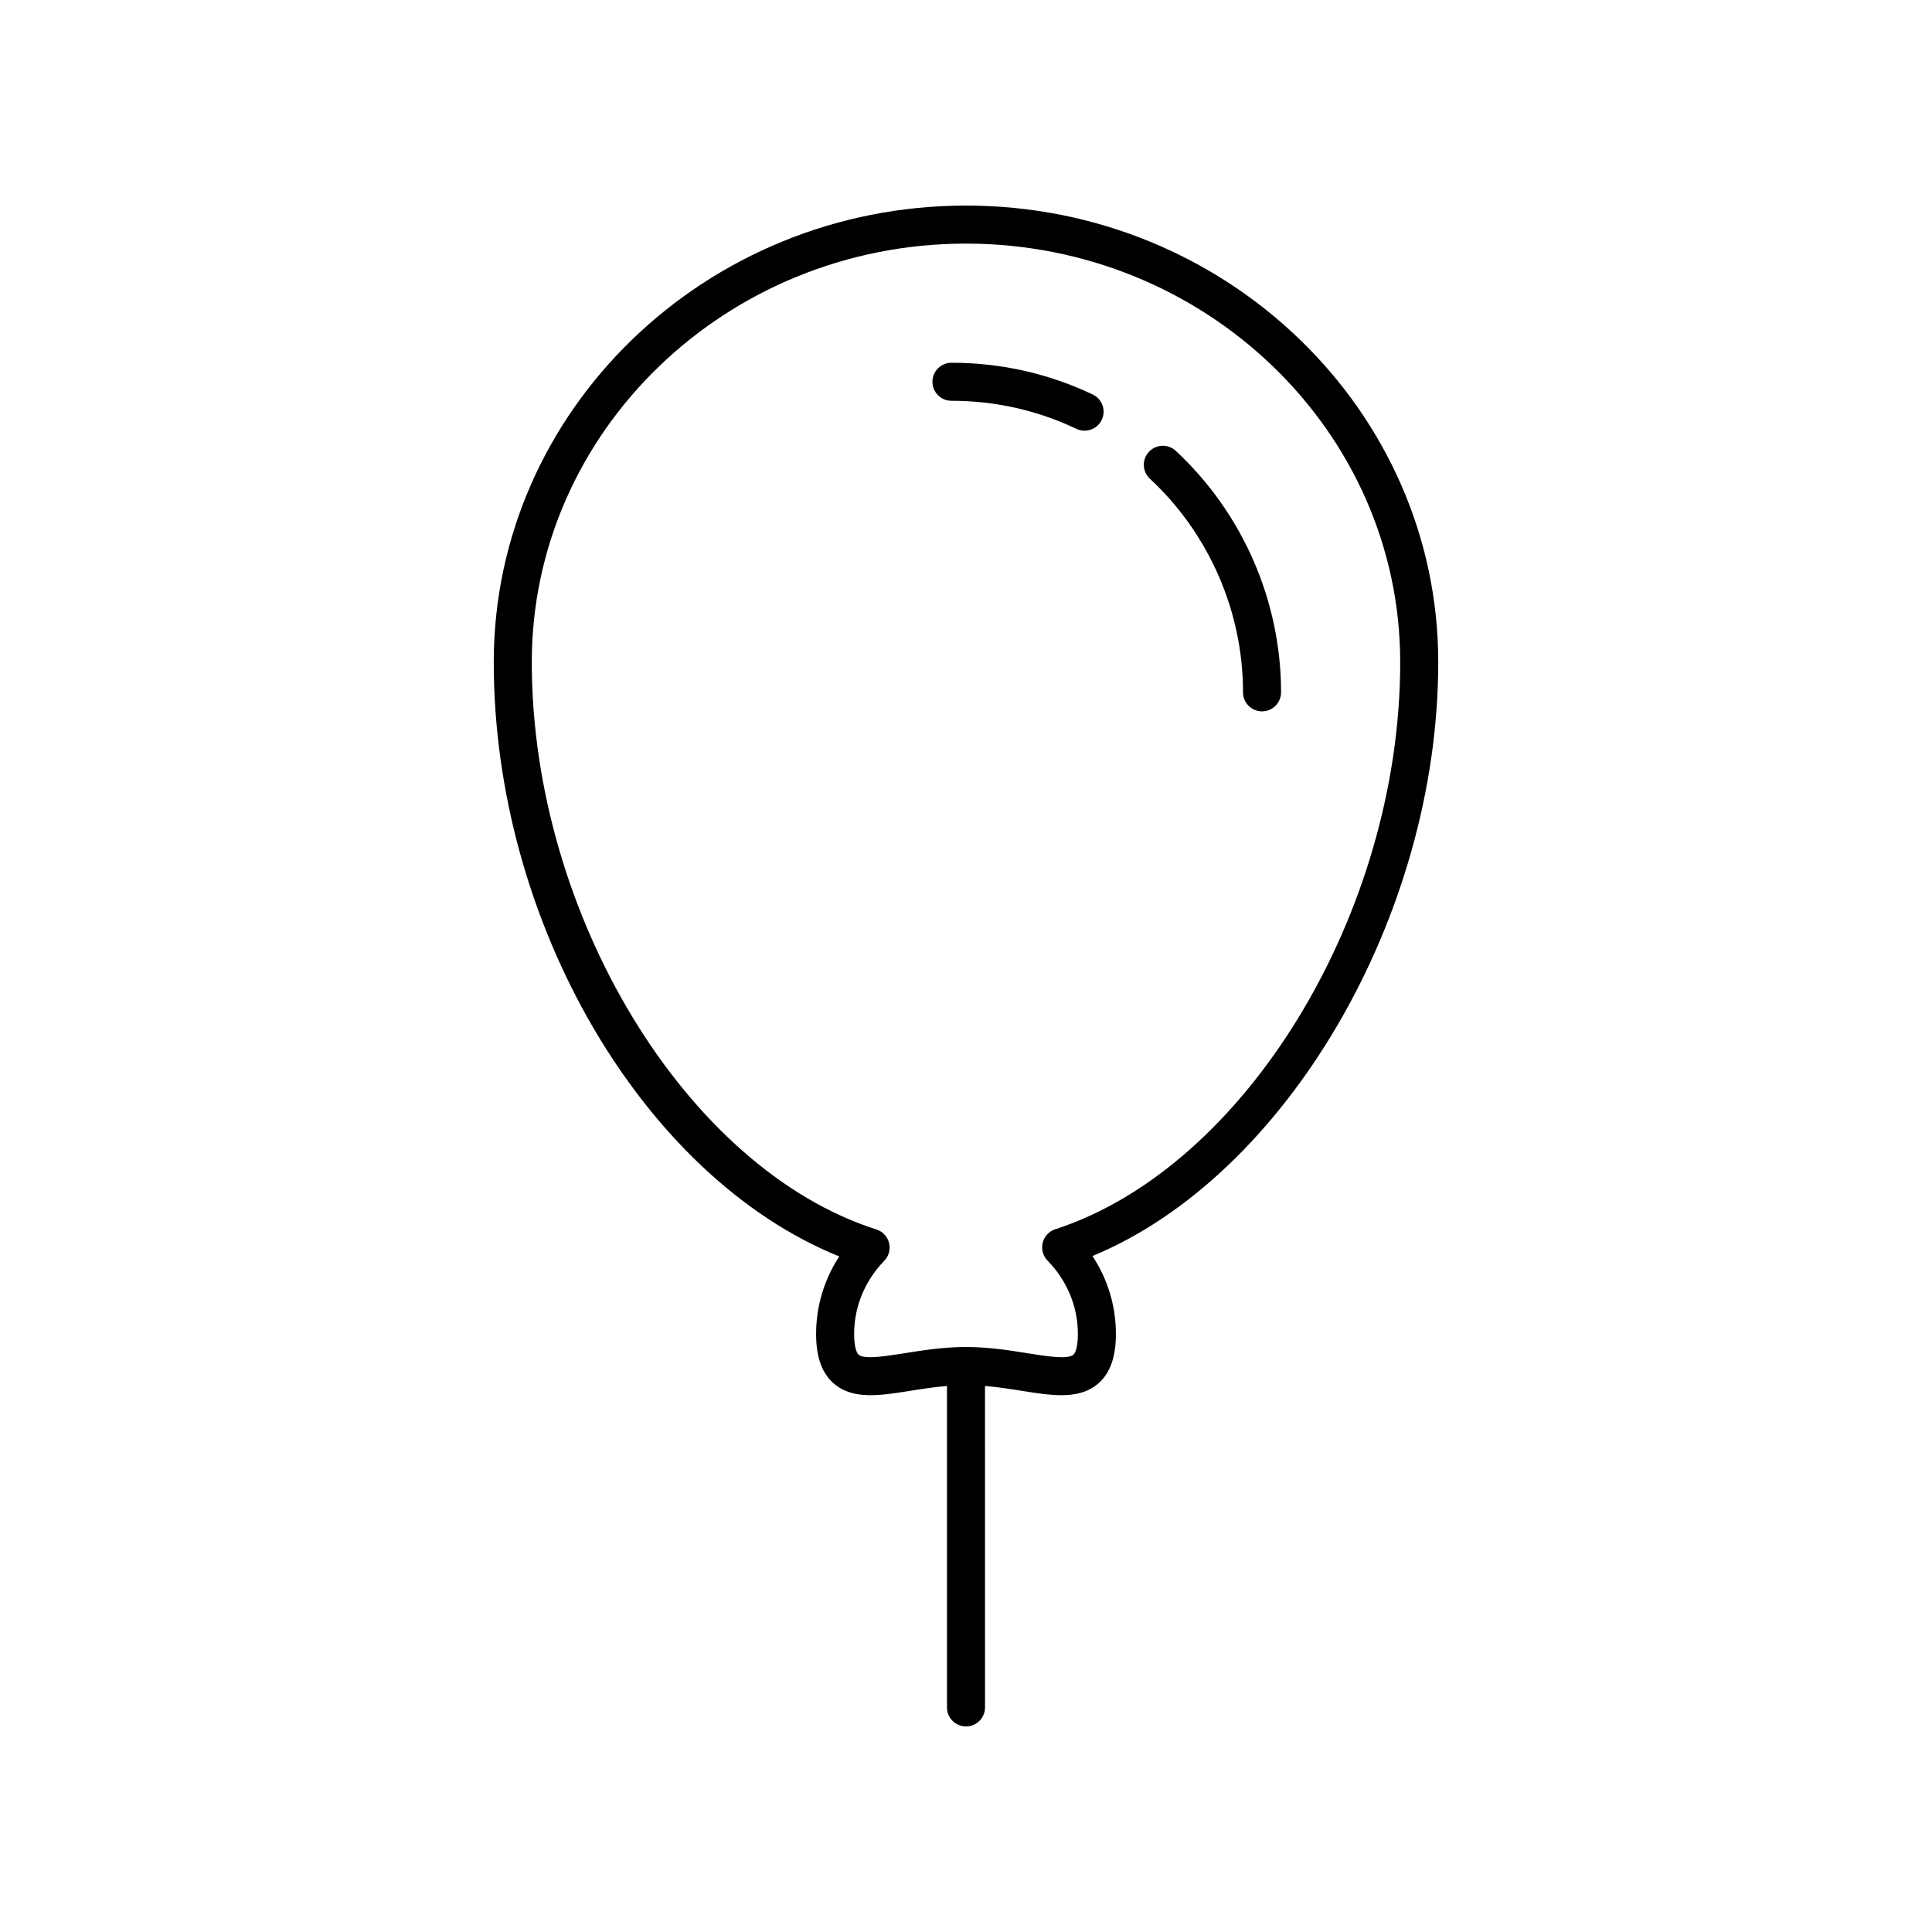
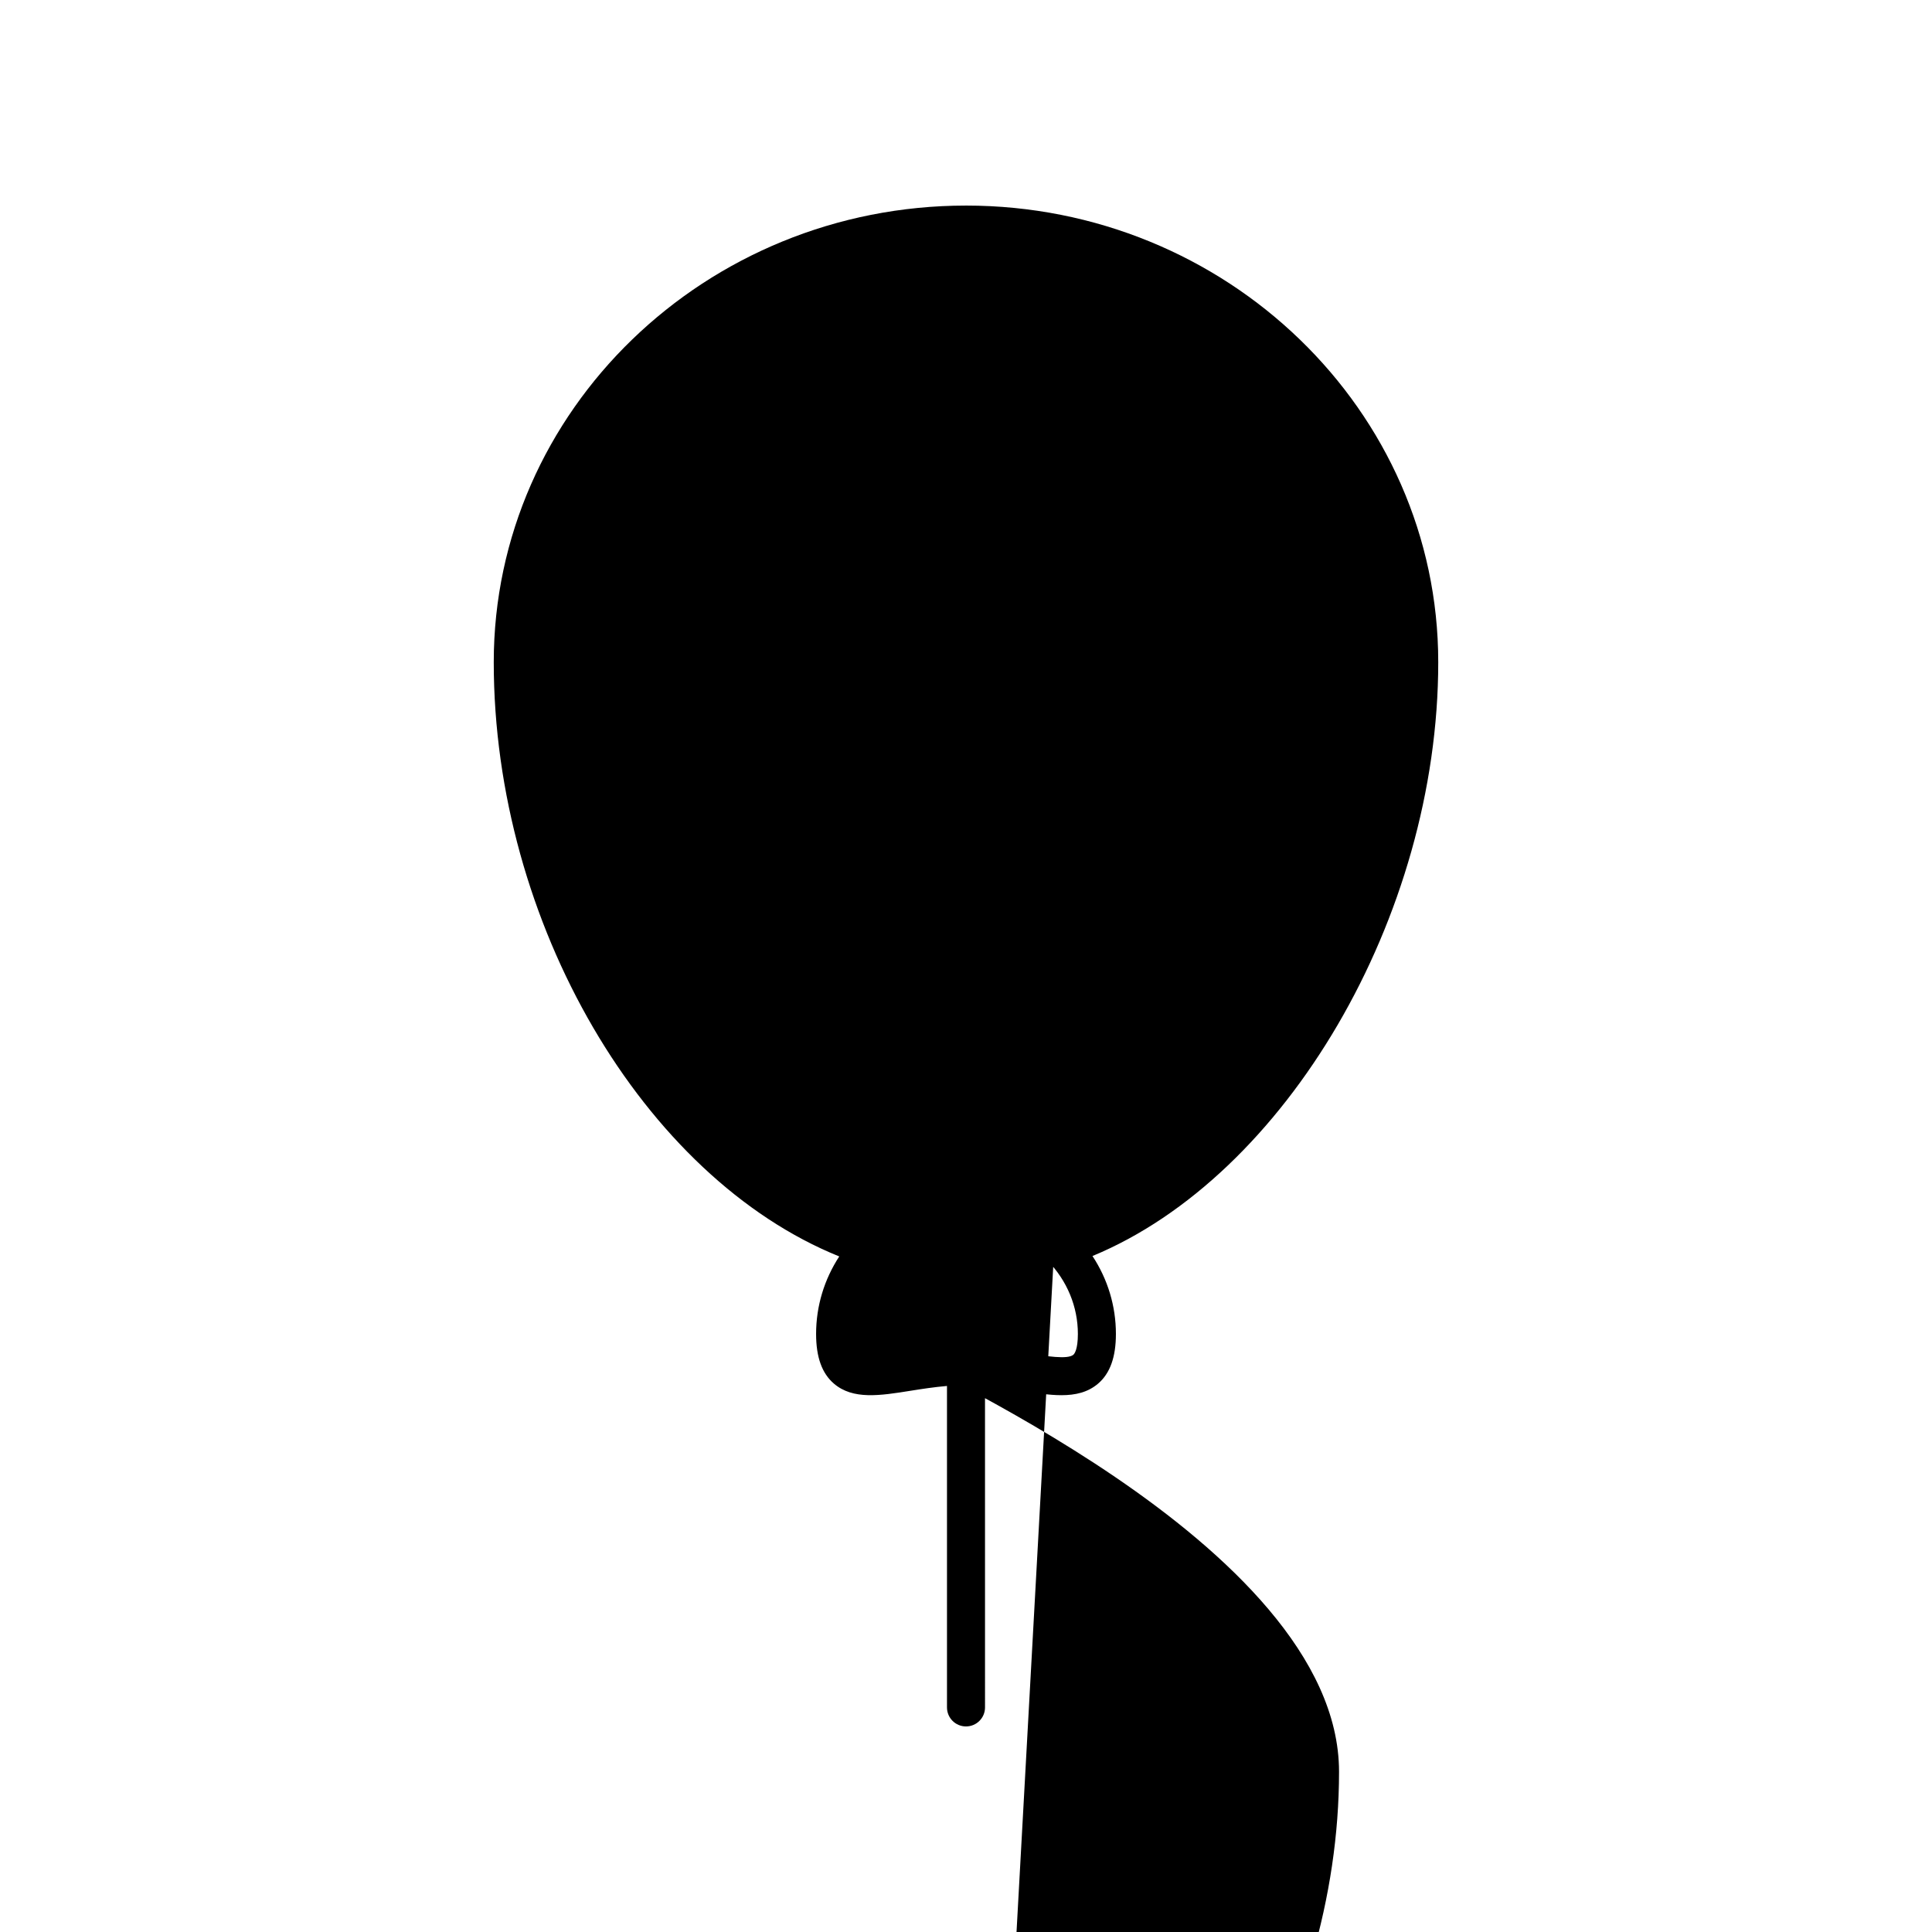
<svg xmlns="http://www.w3.org/2000/svg" fill="#000000" width="800px" height="800px" version="1.1" viewBox="144 144 512 512">
  <g>
-     <path d="m400 198.48c-69.008 0-125.15 54.285-125.15 121.01 0 69.113 39.699 136.53 91.562 157.48-3.988 6.109-6.137 13.191-6.137 20.535 0 6.152 1.551 10.465 4.738 13.184 5.047 4.301 12.148 3.184 20.363 1.867 2.977-0.477 6.227-0.973 9.586-1.262v85.191c0 2.781 2.254 5.039 5.039 5.039s5.039-2.254 5.039-5.039l-0.004-85.191c3.356 0.289 6.609 0.789 9.586 1.262 3.832 0.613 7.418 1.184 10.668 1.184 3.719 0 7-0.75 9.699-3.051 3.188-2.719 4.738-7.031 4.738-13.184 0-7.387-2.168-14.512-6.211-20.648 51.113-21.121 91.633-89.793 91.633-157.37 0-66.73-56.141-121.01-125.15-121.01zm23.66 271.28c-1.656 0.539-2.918 1.895-3.336 3.586s0.07 3.477 1.285 4.727c5.188 5.309 8.039 12.211 8.039 19.434 0 4.168-0.922 5.277-1.199 5.519-1.523 1.293-7.211 0.383-12.234-0.418-4.82-0.77-10.277-1.641-16.215-1.641s-11.395 0.871-16.211 1.637c-5.023 0.801-10.715 1.711-12.234 0.418-0.281-0.242-1.199-1.348-1.199-5.519 0-7.195 2.832-14.074 7.981-19.375 1.219-1.254 1.699-3.043 1.273-4.734-0.422-1.691-1.691-3.047-3.356-3.574-50.355-16.059-91.324-83.496-91.324-150.33-0.004-61.168 51.617-110.93 115.07-110.93s115.07 49.766 115.07 110.94c0 66.484-41.012 133.89-91.414 150.27z" />
-     <path d="m433.59 248.55c-11.742-5.582-24.344-8.414-37.445-8.414-2.785 0-5.039 2.254-5.039 5.039 0 2.781 2.254 5.039 5.039 5.039 11.59 0 22.734 2.5 33.117 7.438 0.699 0.332 1.438 0.488 2.16 0.488 1.883 0 3.691-1.059 4.555-2.875 1.195-2.512 0.121-5.519-2.387-6.715z" />
+     <path d="m400 198.48c-69.008 0-125.15 54.285-125.15 121.01 0 69.113 39.699 136.53 91.562 157.48-3.988 6.109-6.137 13.191-6.137 20.535 0 6.152 1.551 10.465 4.738 13.184 5.047 4.301 12.148 3.184 20.363 1.867 2.977-0.477 6.227-0.973 9.586-1.262v85.191c0 2.781 2.254 5.039 5.039 5.039s5.039-2.254 5.039-5.039l-0.004-85.191c3.356 0.289 6.609 0.789 9.586 1.262 3.832 0.613 7.418 1.184 10.668 1.184 3.719 0 7-0.75 9.699-3.051 3.188-2.719 4.738-7.031 4.738-13.184 0-7.387-2.168-14.512-6.211-20.648 51.113-21.121 91.633-89.793 91.633-157.37 0-66.73-56.141-121.01-125.15-121.01zm23.66 271.28c-1.656 0.539-2.918 1.895-3.336 3.586s0.07 3.477 1.285 4.727c5.188 5.309 8.039 12.211 8.039 19.434 0 4.168-0.922 5.277-1.199 5.519-1.523 1.293-7.211 0.383-12.234-0.418-4.82-0.77-10.277-1.641-16.215-1.641s-11.395 0.871-16.211 1.637s115.07 49.766 115.07 110.94c0 66.484-41.012 133.89-91.414 150.27z" />
    <path d="m455.59 263.48c-2.031-1.891-5.215-1.781-7.121 0.262-1.895 2.035-1.777 5.227 0.262 7.121 15.684 14.578 24.684 35.211 24.684 56.613 0 2.781 2.254 5.039 5.039 5.039s5.039-2.254 5.039-5.039c0-24.191-10.172-47.52-27.902-63.996z" />
  </g>
</svg>